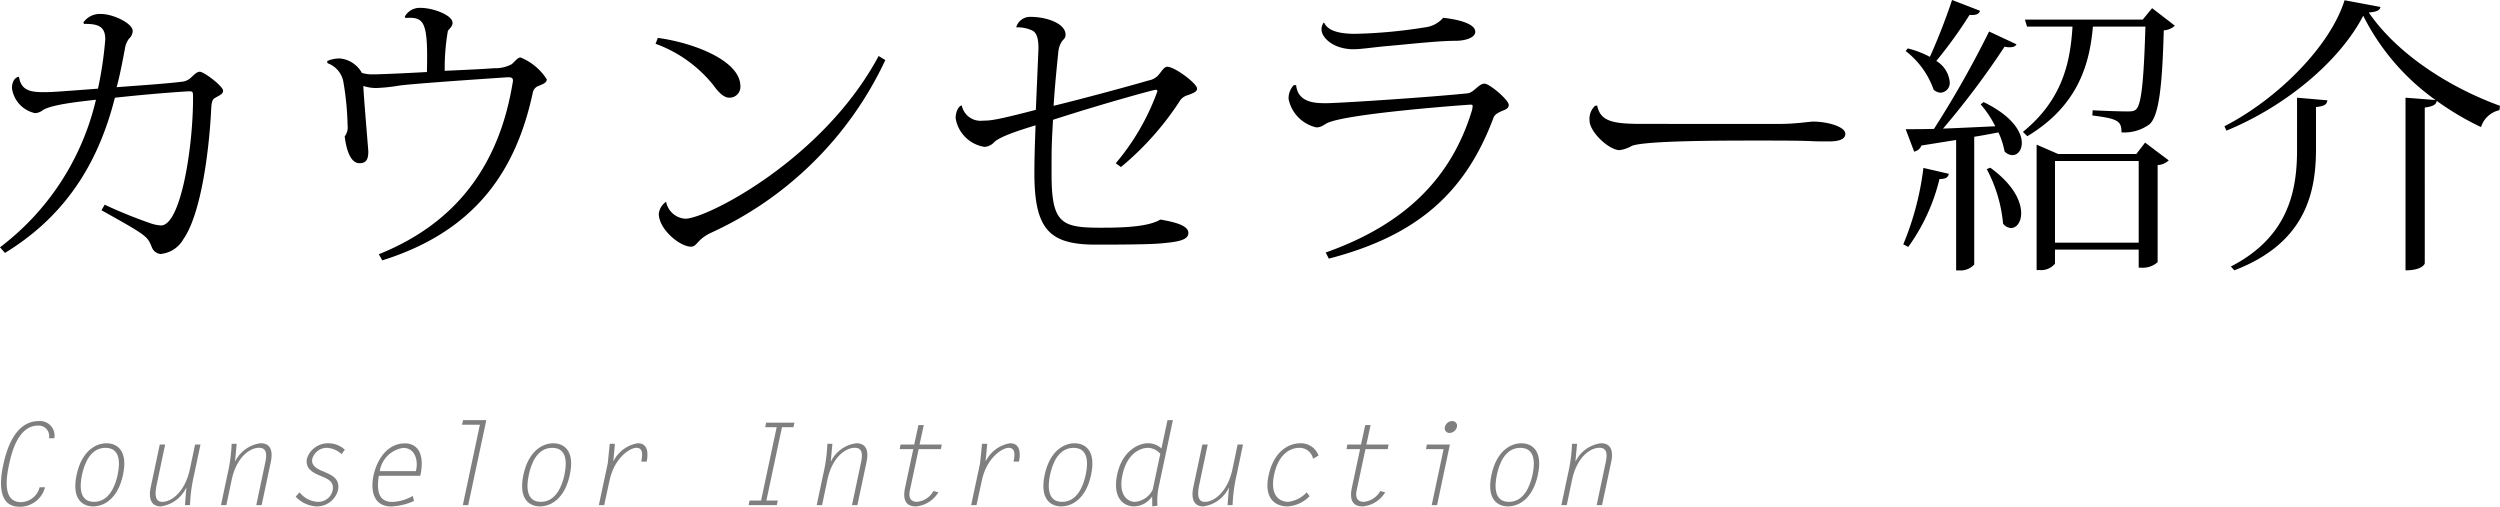
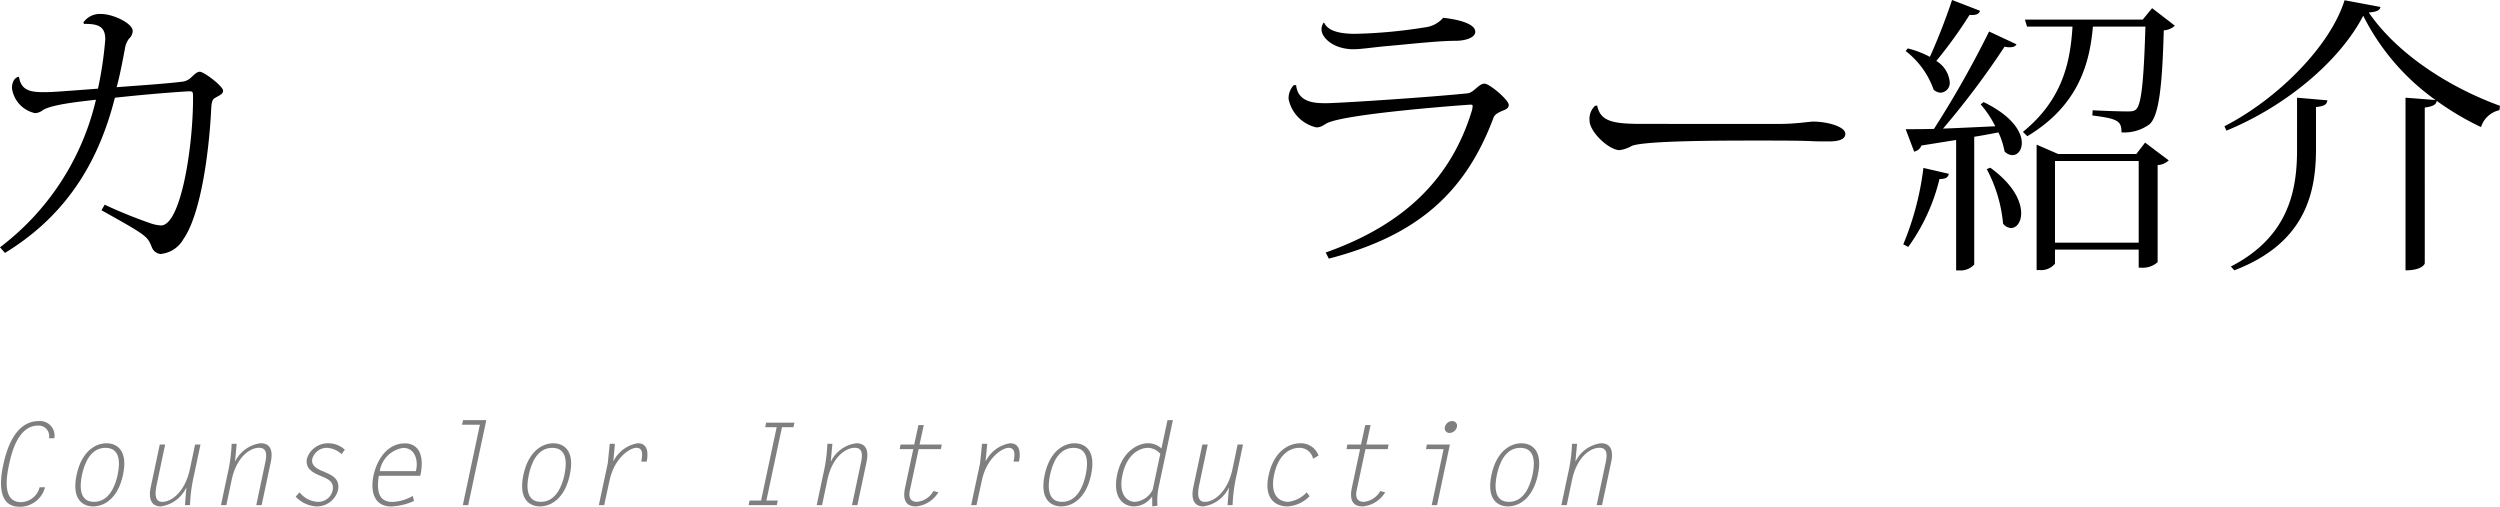
<svg xmlns="http://www.w3.org/2000/svg" width="240.044" height="48.656" viewBox="0 0 240.044 48.656">
  <defs>
    <style>.a{fill:#7f7f80;}</style>
  </defs>
  <path d="M8.008,2.156a1.916,1.916,0,0,1,1.708-.812c1.148,0,3.024.9,3.024,1.624a1.021,1.021,0,0,1-.364.756,2.236,2.236,0,0,0-.392,1.008c-.2,1.064-.5,2.632-.784,3.64,2.212-.168,4.76-.336,6.328-.532a1.41,1.41,0,0,0,.84-.42c.252-.224.532-.532.812-.532.42,0,2.24,1.4,2.24,1.82,0,.336-.364.448-.784.7-.252.14-.336.42-.364,1.2-.252,4.732-1.12,10.164-2.66,12.348A2.818,2.818,0,0,1,15.4,24.388a1.02,1.02,0,0,1-.84-.7c-.42-1.008-.448-1.064-4.816-3.5l.308-.532a45.994,45.994,0,0,0,4.424,1.792,3.769,3.769,0,0,0,.98.2c1.9,0,3.08-7.476,3.08-12.208,0-.588,0-.672-.336-.672-.28,0-3.36.2-7.168.616-1.4,5.516-4.2,11.032-10.556,14.9L0,23.744A24.827,24.827,0,0,0,9.212,9.576c-1.736.2-4.368.476-5.152,1.036a1.261,1.261,0,0,1-.7.252A2.841,2.841,0,0,1,1.148,8.456c0-.5.2-1.008.672-1.092.2,1.288,1.036,1.484,2.352,1.484.756,0,1.2-.028,5.236-.336a35.87,35.87,0,0,0,.7-4.732c0-1.176-.588-1.512-2.044-1.484Z" />
-   <path d="M38.864,1.6A1.638,1.638,0,0,1,40.4.756c1.176,0,3.052.7,3.052,1.428,0,.364-.28.532-.448.784A21,21,0,0,0,42.7,6.8c1.82-.084,3.7-.168,4.759-.252A3.309,3.309,0,0,0,49.14,6.16c.336-.308.588-.644.839-.644a5.413,5.413,0,0,1,2.521,2.1c0,.336-.364.448-.729.616a.848.848,0,0,0-.615.672C49.587,16.212,45.808,22.148,36.708,25l-.336-.588c8.036-3.22,11.675-9.268,12.852-16.464a.638.638,0,0,0,.027-.224c0-.252-.168-.308-.476-.308-2.491.168-8.343.56-10.331.784a17.506,17.506,0,0,1-2.324.252,3.917,3.917,0,0,1-1.232-.2c.028,1.008.476,6.1.476,6.3,0,.7-.168,1.12-.841,1.12-.783,0-1.231-1.036-1.427-2.576a1.428,1.428,0,0,0,.279-1.064,27.771,27.771,0,0,0-.391-4.088,2.34,2.34,0,0,0-1.54-1.876l-.028-.2a2.744,2.744,0,0,1,1.26-.252A2.717,2.717,0,0,1,34.748,7a3.3,3.3,0,0,0,.98.14c.868,0,3.22-.112,5.264-.224.112-4.508-.2-5.208-1.652-5.208a1.979,1.979,0,0,0-.392.028Z" />
-   <path d="M63.168,3.64c3.192.42,7.924,2.1,7.924,4.648A1.044,1.044,0,0,1,70,9.38c-.56,0-1.148-.7-1.484-1.176a12.609,12.609,0,0,0-5.572-4Zm21.84,2.128a34.141,34.141,0,0,1-16.772,16.6c-1.344.644-1.288,1.316-1.9,1.316-1.036,0-3.08-1.652-3.08-3.164a1.64,1.64,0,0,1,.7-1.148A2.008,2.008,0,0,0,65.8,21c2.044,0,13.272-5.712,18.564-15.624Z" />
-   <path d="M97.58,2.6a1.38,1.38,0,0,1,1.372-.98c1.568,0,3.36.644,3.36,1.708,0,.392-.224.42-.42.756a2.393,2.393,0,0,0-.28.952c-.14,1.4-.336,3.276-.448,5.124,2.884-.7,7.616-1.988,9.128-2.436a1.647,1.647,0,0,0,.952-.532c.308-.364.532-.784.839-.784.7,0,2.856,1.6,2.856,2.1,0,.308-.363.42-.839.616a1.356,1.356,0,0,0-.756.476,28.135,28.135,0,0,1-5.712,6.44l-.5-.364a22.465,22.465,0,0,0,4-6.916c0-.084-.056-.14-.168-.14-.2,0-5.292,1.4-9.856,2.884-.14,2.464-.14,2.716-.14,5.208,0,4.7.924,5.152,4.648,5.152,1.568,0,4.536,0,5.8-.784,1.26.224,2.688.532,2.688,1.288s-1.232.868-2.688,1.008c-1.316.112-4.76.112-6.216.112-4.536,0-5.908-1.54-5.88-7.056,0-1.26.056-2.884.112-4.4-1.26.392-3.388,1.036-3.976,1.624a1.386,1.386,0,0,1-.924.448,3.325,3.325,0,0,1-2.772-2.744c0-.756.364-1.232.588-1.232a1.839,1.839,0,0,0,2.044,1.456c.728,0,1.288-.056,5.068-1.036l.252-5.908c0-1.064-.224-1.512-.588-1.708a3.4,3.4,0,0,0-1.512-.308Z" />
  <path d="M127.288,24.248c7.5-2.66,11.984-7.028,14-13.5a2.086,2.086,0,0,0,.112-.56c0-.112-.056-.14-.2-.14-.168,0-11.536.812-13.692,1.736-.336.14-.588.448-1.12.448a3.521,3.521,0,0,1-2.66-2.716,1.838,1.838,0,0,1,.5-1.344h.224c.168,1.736,1.932,1.736,2.884,1.736,1.26,0,10.192-.588,13.608-.952.588-.084,1.036-.924,1.6-.924.476,0,2.324,1.568,2.324,2.044,0,.364-.392.476-.672.588-.252.112-.672.308-.784.616-2.716,7.28-7.392,11.368-15.82,13.552Zm-.14-22.064c.336.756,1.4,1.064,2.968,1.064a47.867,47.867,0,0,0,6.664-.616,2.728,2.728,0,0,0,1.792-.924c1.54.168,3.08.588,3.08,1.344,0,.56-.924.868-1.932.868-1.6,0-4.312.308-6.5.5-1.288.112-2.52.308-3.248.308-1.988,0-3.08-1.148-3.08-1.876a1.062,1.062,0,0,1,.2-.672Z" />
  <path d="M170.716,11.9c1.848,0,2.94-.224,3.388-.224,1.344,0,3.08.476,3.08,1.176,0,.476-.5.728-1.6.728-.5,0-1.092,0-1.652-.028-1.2-.056-3.388-.056-5.1-.056-3.3,0-10.752,0-12.124.5a3.233,3.233,0,0,1-1.2.42c-1.008,0-2.884-1.736-2.884-2.856a1.7,1.7,0,0,1,.532-1.4l.2-.028c.308,1.484,1.4,1.764,4.256,1.764Z" />
  <path d="M187.124,16.688c-.084.336-.252.5-.9.5a18.522,18.522,0,0,1-3,6.524l-.475-.252a27.734,27.734,0,0,0,1.932-7.336Zm-3.948-12.04a9.172,9.172,0,0,1,2.128.812c.672-1.484,1.511-3.584,2.128-5.46l2.688,1.036c-.112.308-.364.448-1.008.392a42.642,42.642,0,0,1-3.193,4.424,2.664,2.664,0,0,1,1.289,2.016A.939.939,0,0,1,186.34,8.9a1.064,1.064,0,0,1-.673-.28A8.067,8.067,0,0,0,182.979,4.9Zm10.444-.392c-.112.2-.308.28-.644.28a1.721,1.721,0,0,1-.5-.056,79.879,79.879,0,0,1-5.909,7.868c1.485-.056,3.221-.14,5.013-.224a9.793,9.793,0,0,0-1.4-2.1l.28-.224c2.772,1.344,3.668,2.884,3.668,3.92,0,.728-.42,1.176-.9,1.176a1.067,1.067,0,0,1-.756-.364,7.6,7.6,0,0,0-.588-1.82c-.7.14-1.456.28-2.324.42V25.4a1.773,1.773,0,0,1-1.484.56h-.252V13.44l-3.332.532a.956.956,0,0,1-.7.588l-.813-2.156c.645,0,1.6,0,2.717-.028a96.907,96.907,0,0,0,5.292-9.352ZM191.1,16.1c2.24,1.624,2.968,3.248,2.968,4.368,0,.868-.448,1.428-.981,1.428a1.048,1.048,0,0,1-.755-.42,13.837,13.837,0,0,0-1.568-5.236ZM206.64.784l2.184,1.68a1.648,1.648,0,0,1-1.064.448c-.14,5.236-.448,8.26-1.4,9.044a4.119,4.119,0,0,1-2.659.756c0-1.092-.336-1.316-2.8-1.624l.029-.5c.924.056,2.716.112,3.332.112.475,0,.672-.028.867-.224.533-.532.728-3.3.869-7.924h-5.04c-.309,3.444-1.316,7.532-6.3,10.528l-.42-.42c3.975-3.22,4.564-7.028,4.76-10.108h-4.369l-.2-.672h11.312Zm-1.513,14,.841-1.092,2.267,1.708a1.64,1.64,0,0,1-1.064.448v9.324a2.133,2.133,0,0,1-1.54.532h-.279V23.968h-8.037v1.344a1.694,1.694,0,0,1-1.483.616h-.28V13.888l2.072.9ZM197.315,23.3h8.037v-7.84h-8.037Z" />
  <path d="M213.584,12.124c5.124-2.632,10.164-7.7,11.536-12.1l3.444.644c-.056.336-.392.476-1.12.532,2.66,3.892,7.588,7.14,12.6,8.96l-.056.42a2.372,2.372,0,0,0-1.764,1.624,27.02,27.02,0,0,1-4.256-2.52c-.056.364-.336.532-1.148.644V25.284c0,.056-.252.672-1.848.672V9.38l2.884.224a22.089,22.089,0,0,1-6.944-8.092c-2.268,4.368-7.42,8.68-13.132,11.032Zm.616,13.468c5.376-2.772,6.356-7.028,6.356-11.144V9.38l2.912.252c-.056.392-.252.56-1.092.644v4.2c-.028,4.312-1.2,8.932-7.84,11.48Z" />
  <path class="a" d="M4.7,42.078a1,1,0,0,0-1.045-1.211c-1.838,0-2.5,2.388-2.784,3.73C.592,45.906.24,48.216,2.022,48.216a1.9,1.9,0,0,0,1.783-1.43h.517a2.477,2.477,0,0,1-2.443,1.87c-2.09,0-1.914-2.4-1.573-4,.363-1.683,1.2-4.225,3.433-4.225a1.393,1.393,0,0,1,1.474,1.651Z" />
  <path class="a" d="M7.357,45.587c.484-2.266,1.815-3.025,2.872-3.025.968,0,2.09.648,1.584,3.025S9.92,48.624,8.941,48.624,6.851,47.963,7.357,45.587Zm3.939,0C11.538,44.454,11.56,43,10.129,43s-2.013,1.453-2.254,2.586-.265,2.6,1.154,2.6S11.054,46.72,11.3,45.587Z" />
  <path class="a" d="M18.732,42.683h.518l-.606,2.871a15.29,15.29,0,0,0-.4,2.948h-.484l.132-1.65h-.022a3.2,3.2,0,0,1-2.431,1.772c-1.056,0-1.155-.957-.968-1.838l.869-4.1h.517l-.814,3.861c-.232,1.1-.077,1.64.55,1.64.858,0,2.178-.947,2.64-3.147Z" />
  <path class="a" d="M21.734,48.5h-.517l.616-2.915a15.386,15.386,0,0,0,.408-2.97h.484l-.154,1.672h.022a3.146,3.146,0,0,1,2.442-1.727c1.056,0,1.155.913.968,1.793l-.88,4.147h-.517l.825-3.905c.143-.671.341-1.6-.561-1.6-.836,0-2.156.837-2.629,3.1Z" />
  <path class="a" d="M32.8,43.607A2.232,2.232,0,0,0,31.36,43a1.457,1.457,0,0,0-1.375,1.057c-.143.682.55,1,1.034,1.2.814.341,1.672.693,1.43,1.826a2.086,2.086,0,0,1-2.068,1.541,2.94,2.94,0,0,1-1.991-.936l.374-.418a2.369,2.369,0,0,0,1.727.914,1.408,1.408,0,0,0,1.441-1.068c.187-.869-.44-1.122-1.067-1.386-.737-.308-1.606-.682-1.386-1.716a2.11,2.11,0,0,1,2.013-1.452,2.352,2.352,0,0,1,1.617.616Z" />
  <path class="a" d="M39.753,48.1a5.837,5.837,0,0,1-2.189.529c-1.7,0-2.013-1.53-1.694-3s1.3-3.058,3.014-3.058c.979,0,1.98.7,1.474,3.113H36.376c-.341,2.046.407,2.509,1.3,2.509a4.276,4.276,0,0,0,1.958-.573Zm.176-2.86c.264-1-.066-2.234-1.21-2.234a2.673,2.673,0,0,0-2.255,2.234Z" />
  <path class="a" d="M46.078,40.779H44.362l.1-.44h2.233L44.956,48.5h-.517Z" />
  <path class="a" d="M50.258,45.587c.484-2.266,1.815-3.025,2.871-3.025.969,0,2.091.648,1.585,3.025s-1.893,3.037-2.872,3.037S49.752,47.963,50.258,45.587Zm3.939,0C54.438,44.454,54.46,43,53.03,43s-2.013,1.453-2.255,2.586-.264,2.6,1.155,2.6S53.955,46.72,54.2,45.587Z" />
  <path class="a" d="M58.013,48.5H57.5l.858-4.026.187-1.859h.5l-.154,1.628.022.022a3.172,3.172,0,0,1,2.332-1.705c.969,0,1.013.968.847,1.76h-.517c.1-.539.231-1.321-.473-1.321-.593,0-2.1.925-2.574,3.136Z" />
  <path class="a" d="M76.186,41.021h-1.1l-1.5,7.042h1.1l-.1.439H71.874l.1-.439h1.1l1.5-7.042h-1.1l.088-.439h2.717Z" />
  <path class="a" d="M78.935,48.5h-.517l.616-2.915a15.306,15.306,0,0,0,.407-2.97h.484l-.154,1.672h.022a3.148,3.148,0,0,1,2.443-1.727c1.056,0,1.155.913.968,1.793l-.88,4.147h-.517l.825-3.905c.143-.671.341-1.6-.561-1.6-.837,0-2.156.837-2.63,3.1Z" />
  <path class="a" d="M90.343,43.123H88.209l-.847,3.971c-.121.561-.022,1.09.693,1.09a2.031,2.031,0,0,0,1.573-1.035l.473.121a2.8,2.8,0,0,1-2.156,1.354c-.748,0-1.353-.364-1.034-1.838l.781-3.663H86.383l.088-.44H87.78l.407-1.87H88.7l-.407,1.87h2.134Z" />
  <path class="a" d="M93.764,48.5h-.517l.857-4.026.188-1.859h.5l-.154,1.628.022.022a3.172,3.172,0,0,1,2.332-1.705c.968,0,1.012.968.847,1.76h-.517c.1-.539.231-1.321-.473-1.321-.594,0-2.1.925-2.574,3.136Z" />
  <path class="a" d="M100.309,45.587c.484-2.266,1.815-3.025,2.871-3.025.968,0,2.091.648,1.585,3.025s-1.893,3.037-2.872,3.037S99.8,47.963,100.309,45.587Zm3.939,0c.241-1.133.263-2.586-1.167-2.586s-2.013,1.453-2.255,2.586-.264,2.6,1.155,2.6S104.005,46.72,104.248,45.587Z" />
  <path class="a" d="M111.32,46.456a6.933,6.933,0,0,0-.187,2.1l-.495.066-.011-.957a2.17,2.17,0,0,1-1.749.957c-.979,0-2.09-.8-1.606-3.07.495-2.332,2.123-2.992,2.926-2.992a1.889,1.889,0,0,1,1.321.5l.583-2.718h.517Zm.088-2.882A1.618,1.618,0,0,0,110.231,43c-.66,0-1.991.452-2.453,2.586-.429,2.013.539,2.6,1.2,2.6a2.1,2.1,0,0,0,1.7-1.167Z" />
  <path class="a" d="M118.833,42.683h.517l-.6,2.871a15.29,15.29,0,0,0-.4,2.948h-.484l.132-1.65h-.022a3.2,3.2,0,0,1-2.431,1.772c-1.056,0-1.155-.957-.968-1.838l.869-4.1h.517l-.814,3.861c-.231,1.1-.077,1.64.55,1.64.858,0,2.178-.947,2.64-3.147Z" />
  <path class="a" d="M125.742,47.645a3.2,3.2,0,0,1-2.135.979c-1.023,0-2.3-.639-1.8-2.971.506-2.354,1.958-3.091,3.048-3.091a1.8,1.8,0,0,1,1.749,1.177l-.528.308A1.32,1.32,0,0,0,124.751,43c-.726,0-1.958.452-2.409,2.564-.429,2,.5,2.619,1.342,2.619a2.841,2.841,0,0,0,1.783-.914Z" />
  <path class="a" d="M133.244,43.123h-2.135l-.847,3.971c-.121.561-.022,1.09.693,1.09a2.029,2.029,0,0,0,1.573-1.035l.473.121a2.8,2.8,0,0,1-2.156,1.354c-.748,0-1.353-.364-1.034-1.838l.781-3.663h-1.309l.088-.44h1.309l.407-1.87h.517l-.407,1.87h2.135Z" />
  <path class="a" d="M138.612,43.123h-1.695l.088-.44h2.212L137.985,48.5h-.517ZM139.888,41a.75.75,0,0,1-.7.571.447.447,0,0,1-.451-.571.737.737,0,0,1,.693-.573A.455.455,0,0,1,139.888,41Z" />
  <path class="a" d="M143.209,45.587c.484-2.266,1.815-3.025,2.872-3.025.968,0,2.09.648,1.584,3.025s-1.893,3.037-2.872,3.037S142.7,47.963,143.209,45.587Zm3.939,0c.242-1.133.264-2.586-1.167-2.586s-2.013,1.453-2.255,2.586-.264,2.6,1.155,2.6S146.906,46.72,147.148,45.587Z" />
  <path class="a" d="M150.436,48.5h-.517l.616-2.915a15.306,15.306,0,0,0,.407-2.97h.484l-.154,1.672h.022a3.148,3.148,0,0,1,2.443-1.727c1.056,0,1.155.913.968,1.793l-.88,4.147h-.517l.825-3.905c.143-.671.341-1.6-.561-1.6-.837,0-2.156.837-2.63,3.1Z" />
</svg>